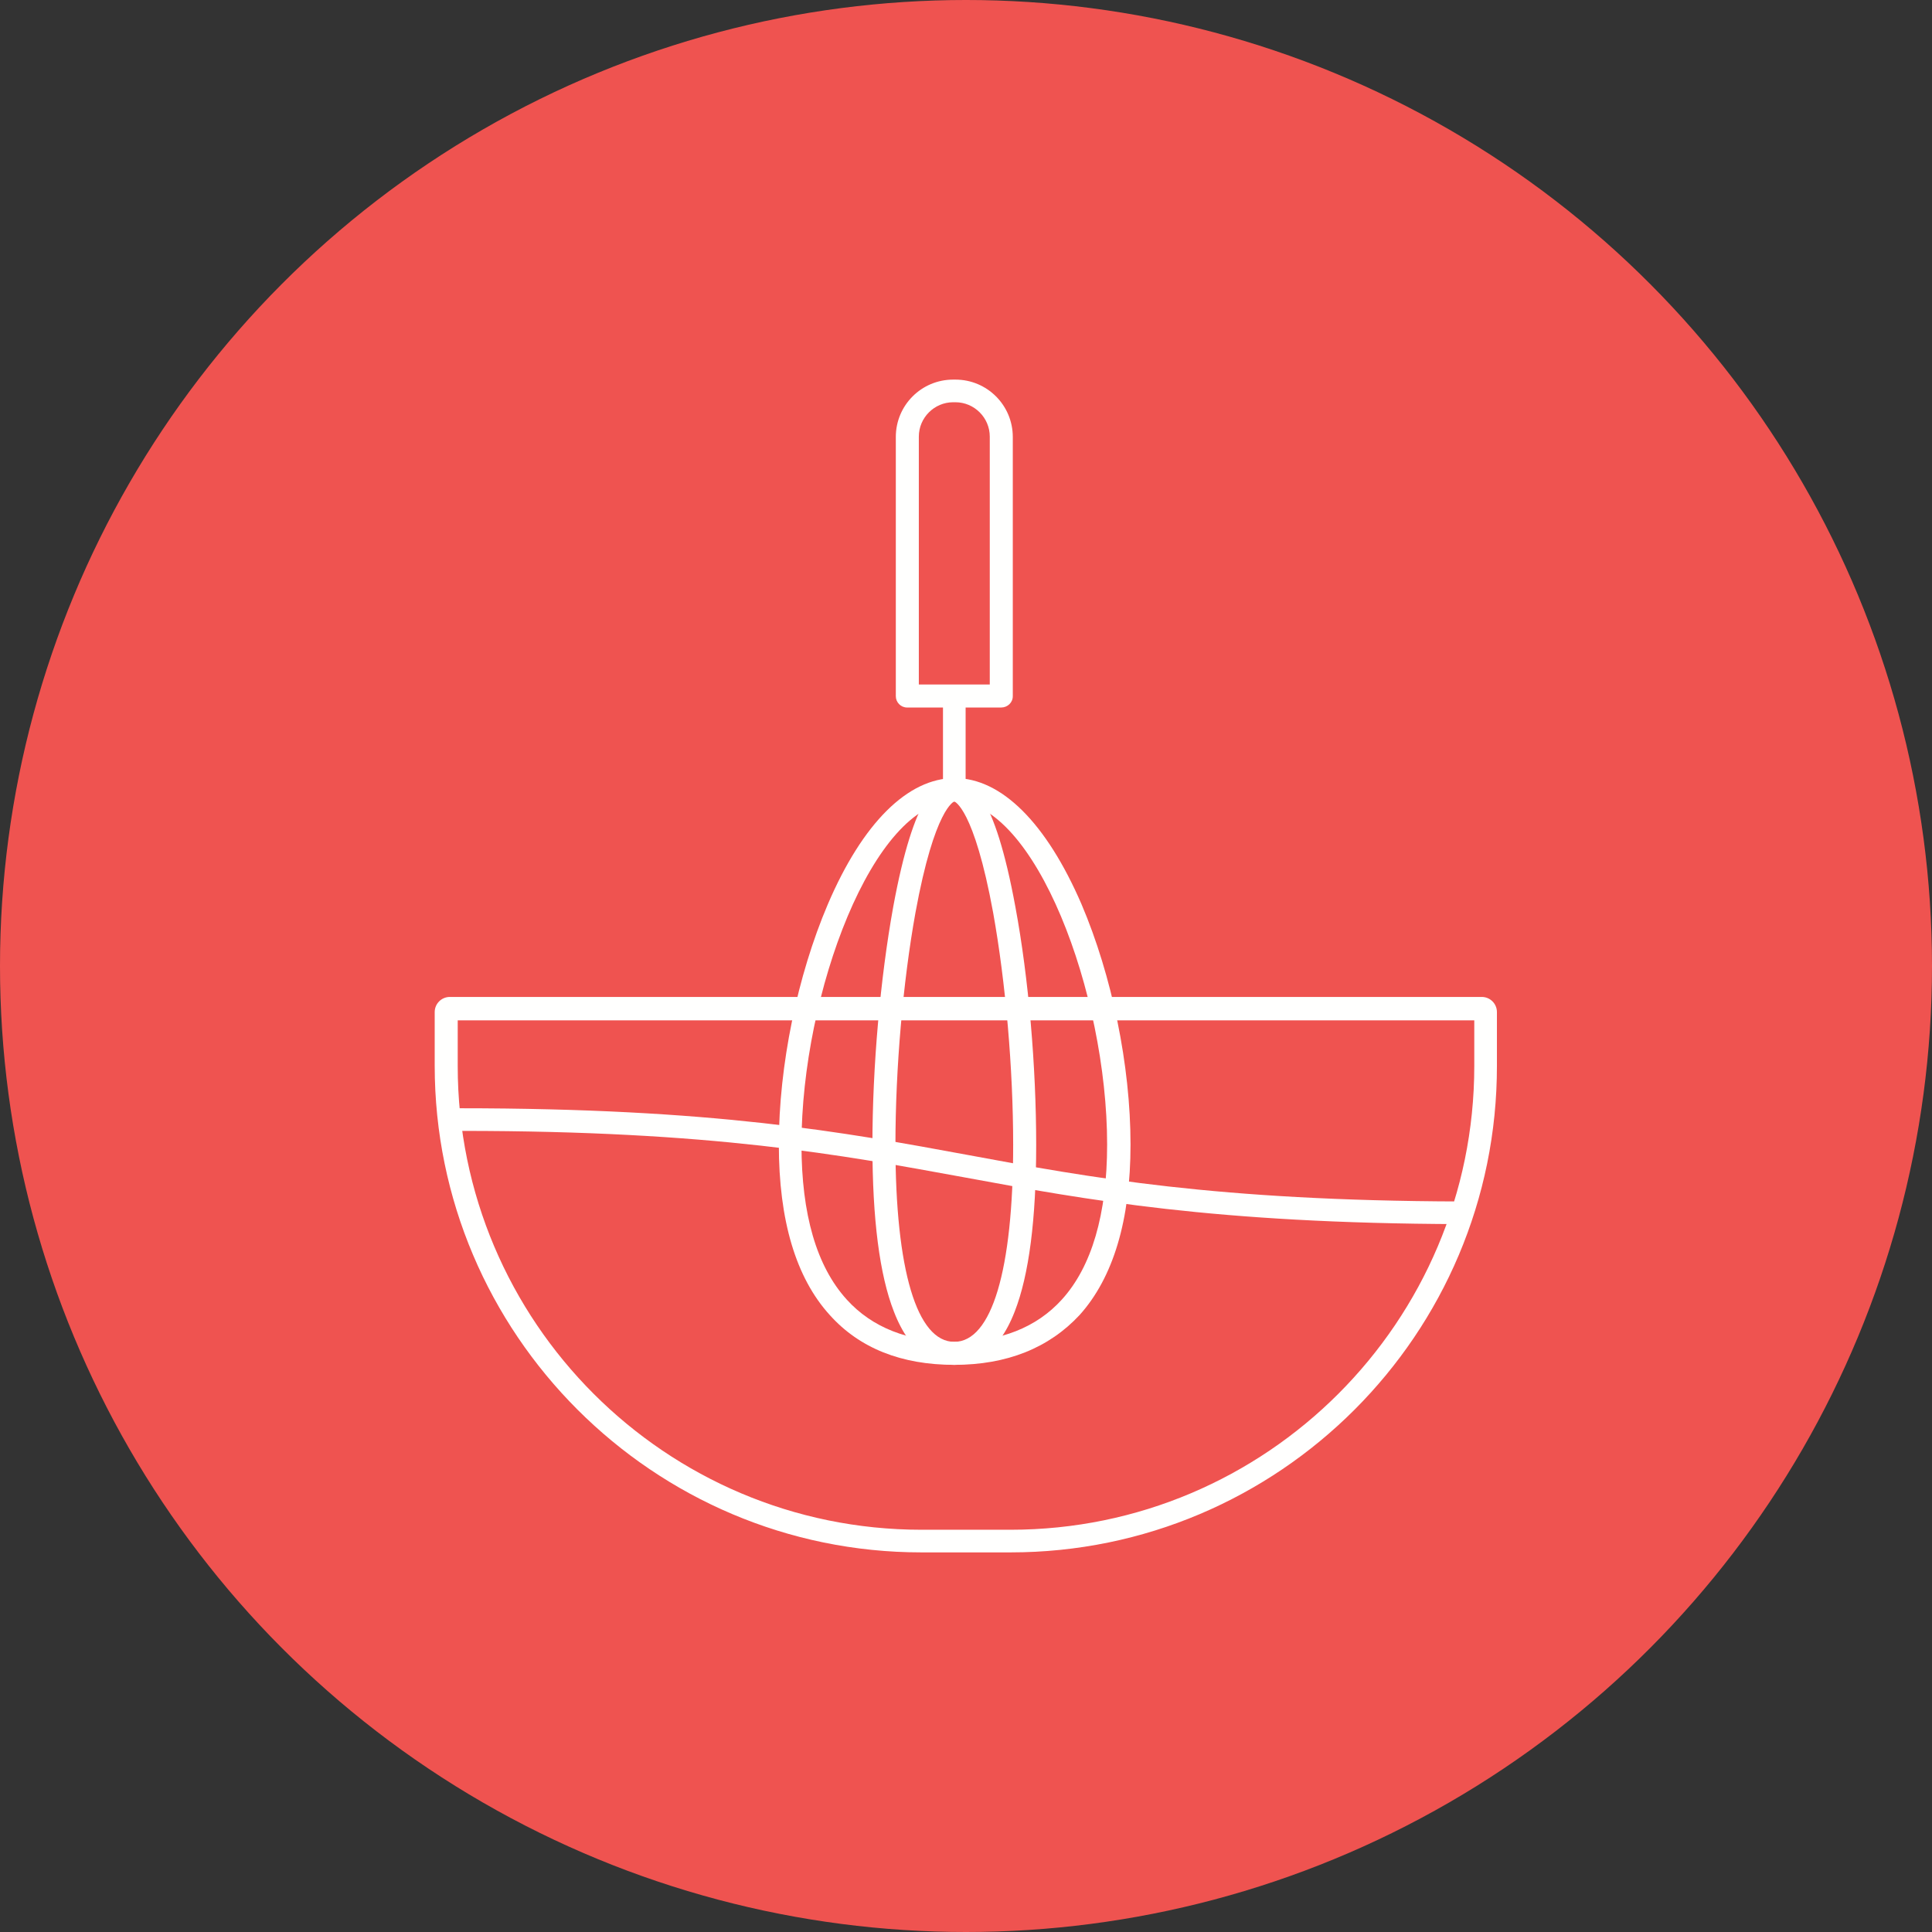
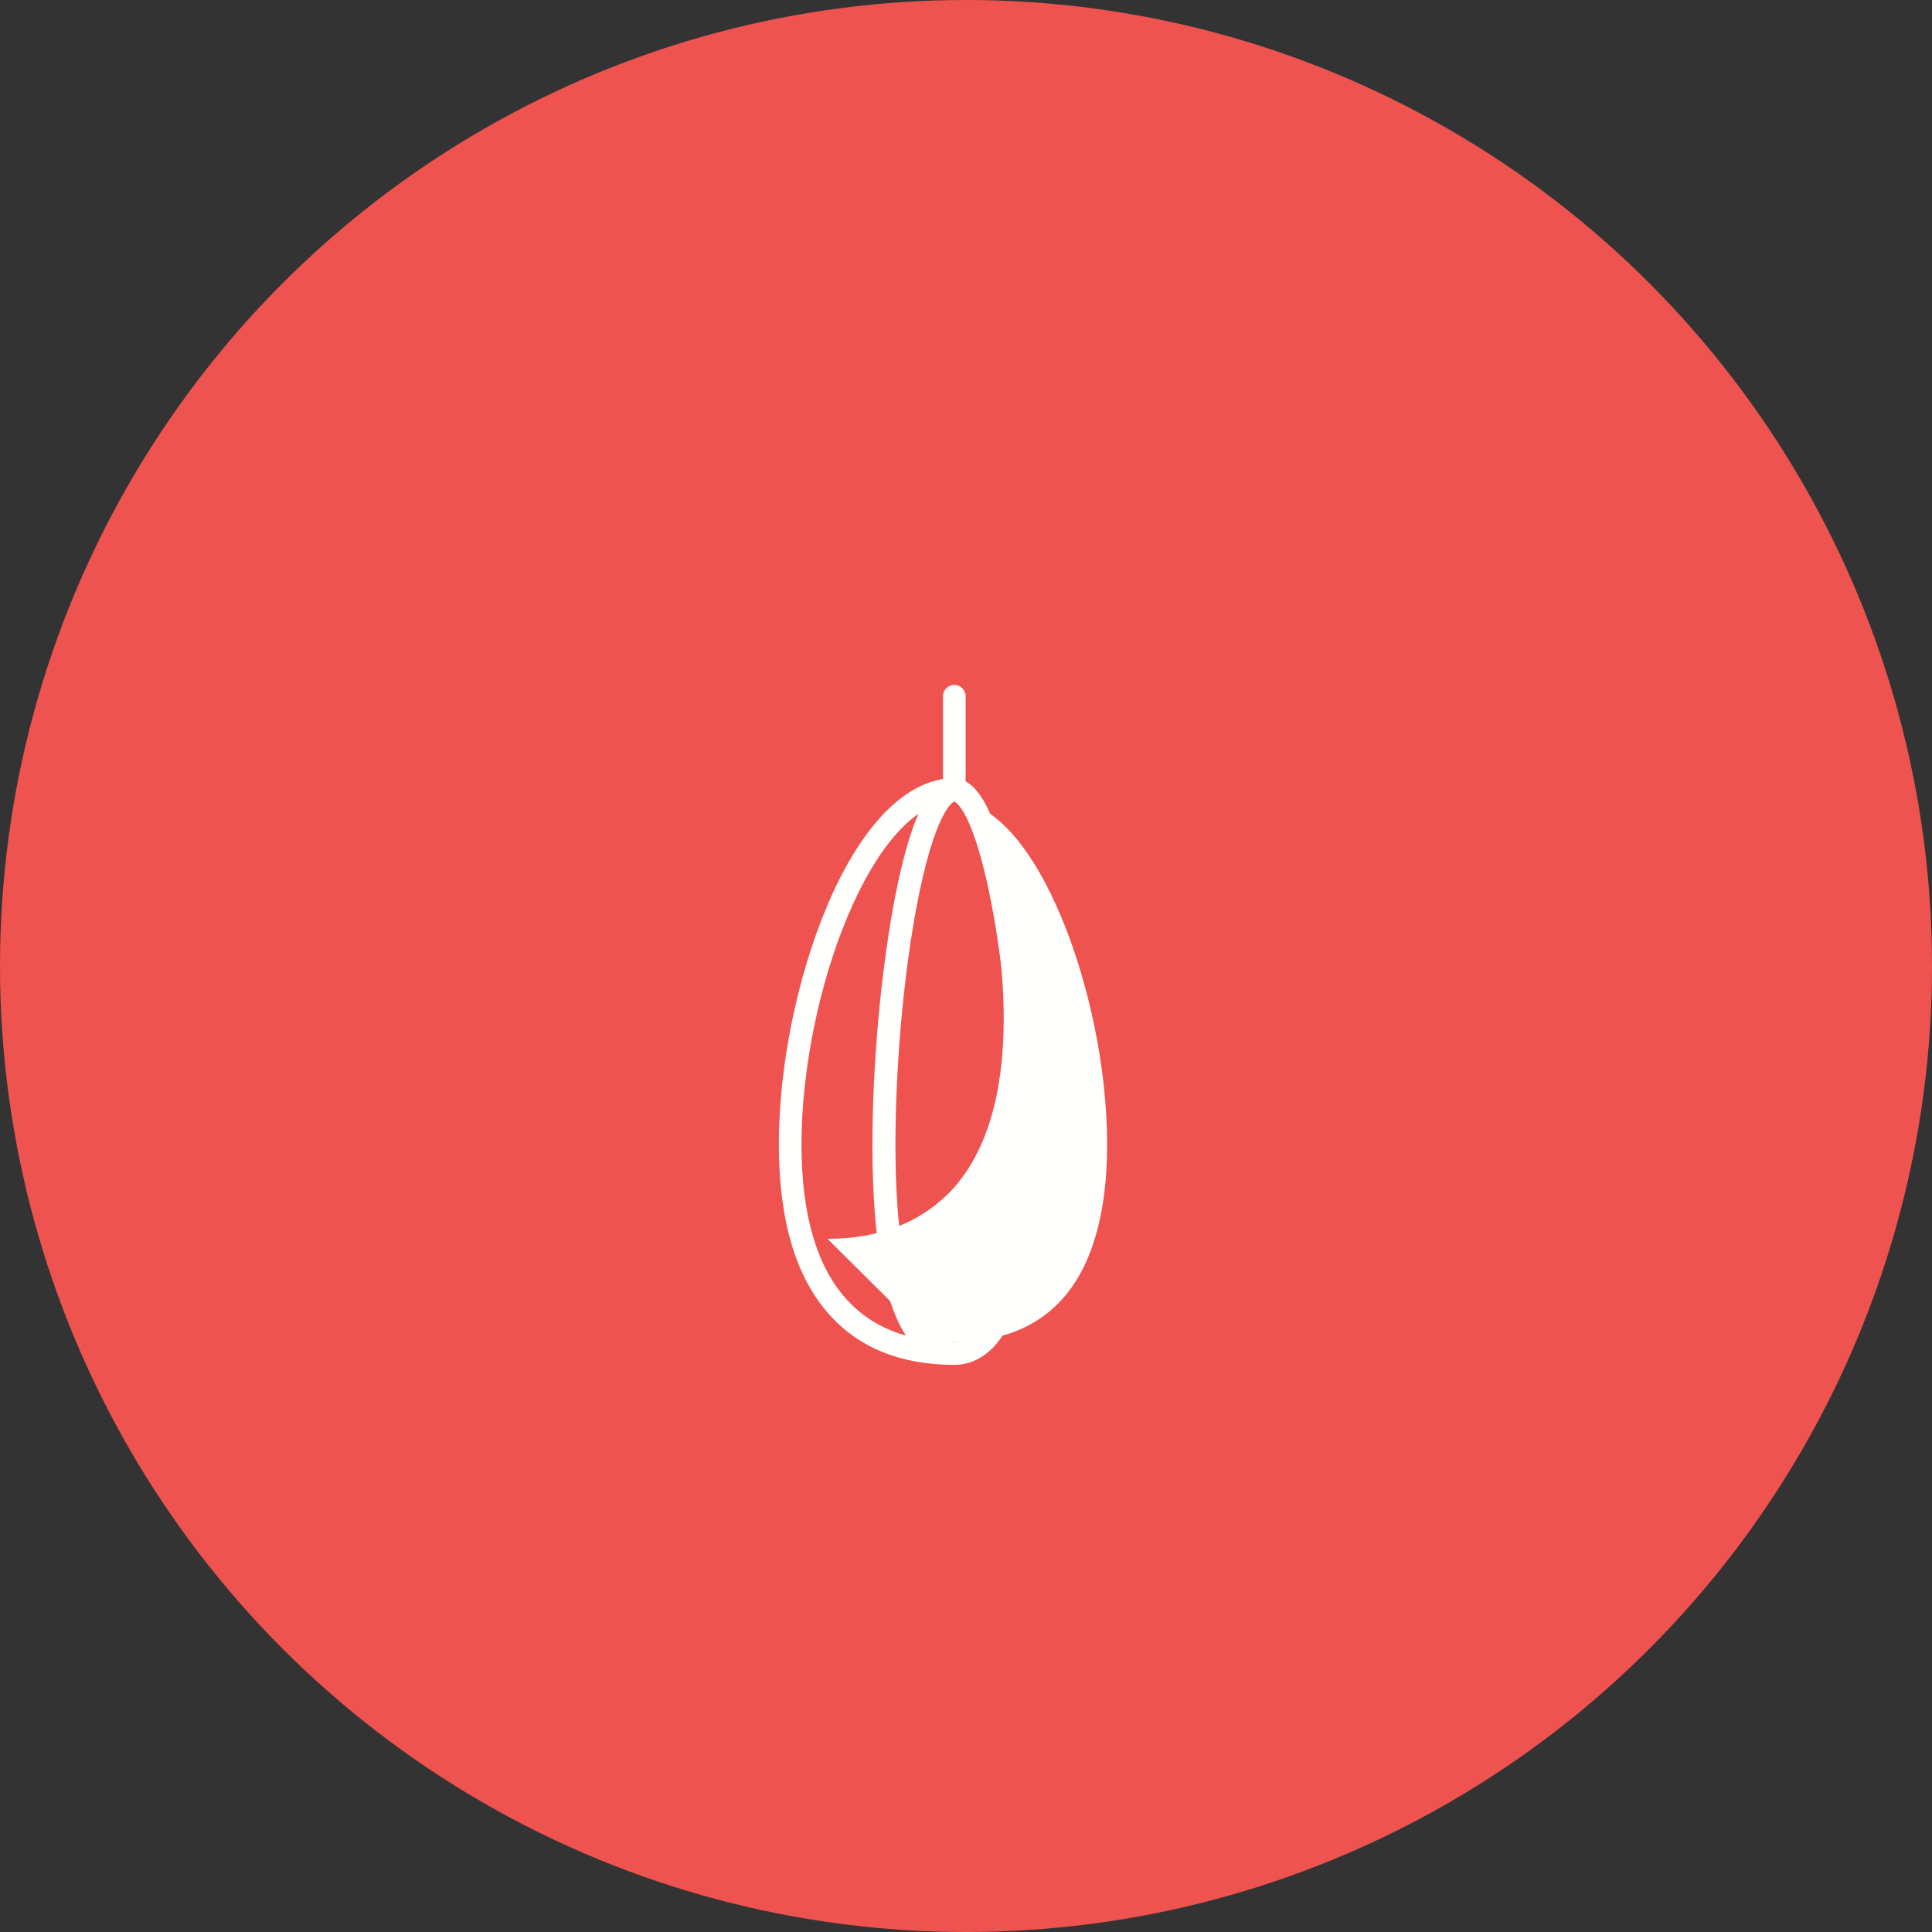
<svg xmlns="http://www.w3.org/2000/svg" id="Layer_1" enable-background="new 0 0 512 512" height="512" viewBox="0 0 512 512" width="512">
  <rect x="0" y="0" width="512" height="512" fill="#333333" stroke="none" />
  <circle cx="256" cy="256" fill="#ef5350" r="256" />
  <g>
    <g id="_2673_-_Mixing_Flour" fill="#fffffe">
-       <path d="m267.8 411.4h-23.6c-71.1 0-129-57.9-129-129v-14.2c0-2.2 1.8-4 4-4h273.5c2.2 0 4 1.8 4 4v14.2c.1 71.2-57.8 129-128.9 129zm-146.5-141v12.1c0 67.8 55.1 122.9 122.9 122.9h23.6c67.8 0 122.9-55.1 122.9-122.9v-12.1z" />
-       <path d="m386.9 324.4c-65.1-.2-98.8-6.4-131.4-12.4-32.8-6-66.7-12.3-133.1-12.3-.2 0-.5 0-.7 0-1.7 0-3-1.4-3-3 0-1.7 1.4-3 3-3 67.5 0 101.8 6.3 134.9 12.4 32.3 6 65.7 12.1 130.3 12.3 1.7 0 3 1.4 3 3s-1.3 3-3 3z" />
-       <path d="m252.9 361.7c-14 0-25.1-4.4-33-13.2-9-9.9-13.5-25.1-13.5-45.2 0-20.9 4.9-44.7 13-63.7 9.2-21.5 21.2-33.4 33.6-33.4s24.3 11.9 33.6 33.4c8.1 19 13 42.8 13 63.7 0 20.1-4.6 35.3-13.5 45.2-8.1 8.7-19.2 13.2-33.2 13.2zm0-149.3c-21.4 0-40.5 50.9-40.5 90.9 0 18.5 4 32.3 12 41.1 6.7 7.4 16.3 11.2 28.5 11.2s21.8-3.8 28.5-11.2c7.9-8.7 12-22.6 12-41.1 0-40-19.1-90.9-40.5-90.9z" />
+       <path d="m252.9 361.7c-14 0-25.1-4.4-33-13.2-9-9.9-13.5-25.1-13.5-45.2 0-20.9 4.9-44.7 13-63.7 9.2-21.5 21.2-33.4 33.6-33.4c8.1 19 13 42.8 13 63.7 0 20.1-4.6 35.3-13.5 45.2-8.1 8.7-19.2 13.2-33.2 13.2zm0-149.3c-21.4 0-40.5 50.9-40.5 90.9 0 18.5 4 32.3 12 41.1 6.7 7.4 16.3 11.2 28.5 11.2s21.8-3.8 28.5-11.2c7.9-8.7 12-22.6 12-41.1 0-40-19.1-90.9-40.5-90.9z" />
      <path d="m252.9 361.7c-4.8 0-11.5-2.4-16-14.1-3.8-9.7-5.7-24.5-5.7-44.2 0-20.7 2.1-44.2 5.5-63 5.6-30.5 11.9-34 16.2-34s10.6 3.5 16.2 34c3.5 18.8 5.5 42.3 5.5 63 0 19.7-1.9 34.5-5.7 44.2-4.5 11.6-11.2 14.1-16 14.1zm0-149.3s-5.2 1.6-10.3 29.5c-3.3 18.3-5.3 41.3-5.3 61.5 0 33.2 5.7 52.2 15.6 52.2s15.6-19 15.6-52.2c0-20.2-2-43.1-5.3-61.5-5.1-27.9-10.3-29.5-10.3-29.5z" />
      <path d="m252.9 212.4c-1.7 0-3-1.4-3-3v-24.9c0-1.7 1.4-3 3-3 1.7 0 3 1.4 3 3v24.9c0 1.6-1.3 3-3 3z" />
-       <path d="m265.3 187.5h-24.9c-1.7 0-3-1.4-3-3v-68.7c0-8.4 6.8-15.2 15.2-15.2h.6c8.4 0 15.2 6.8 15.2 15.2v68.7c0 1.7-1.4 3-3.1 3zm-21.8-6.1h18.8v-65.7c0-5-4.1-9.1-9.1-9.1h-.6c-5 0-9.1 4.1-9.1 9.1z" />
    </g>
  </g>
</svg>